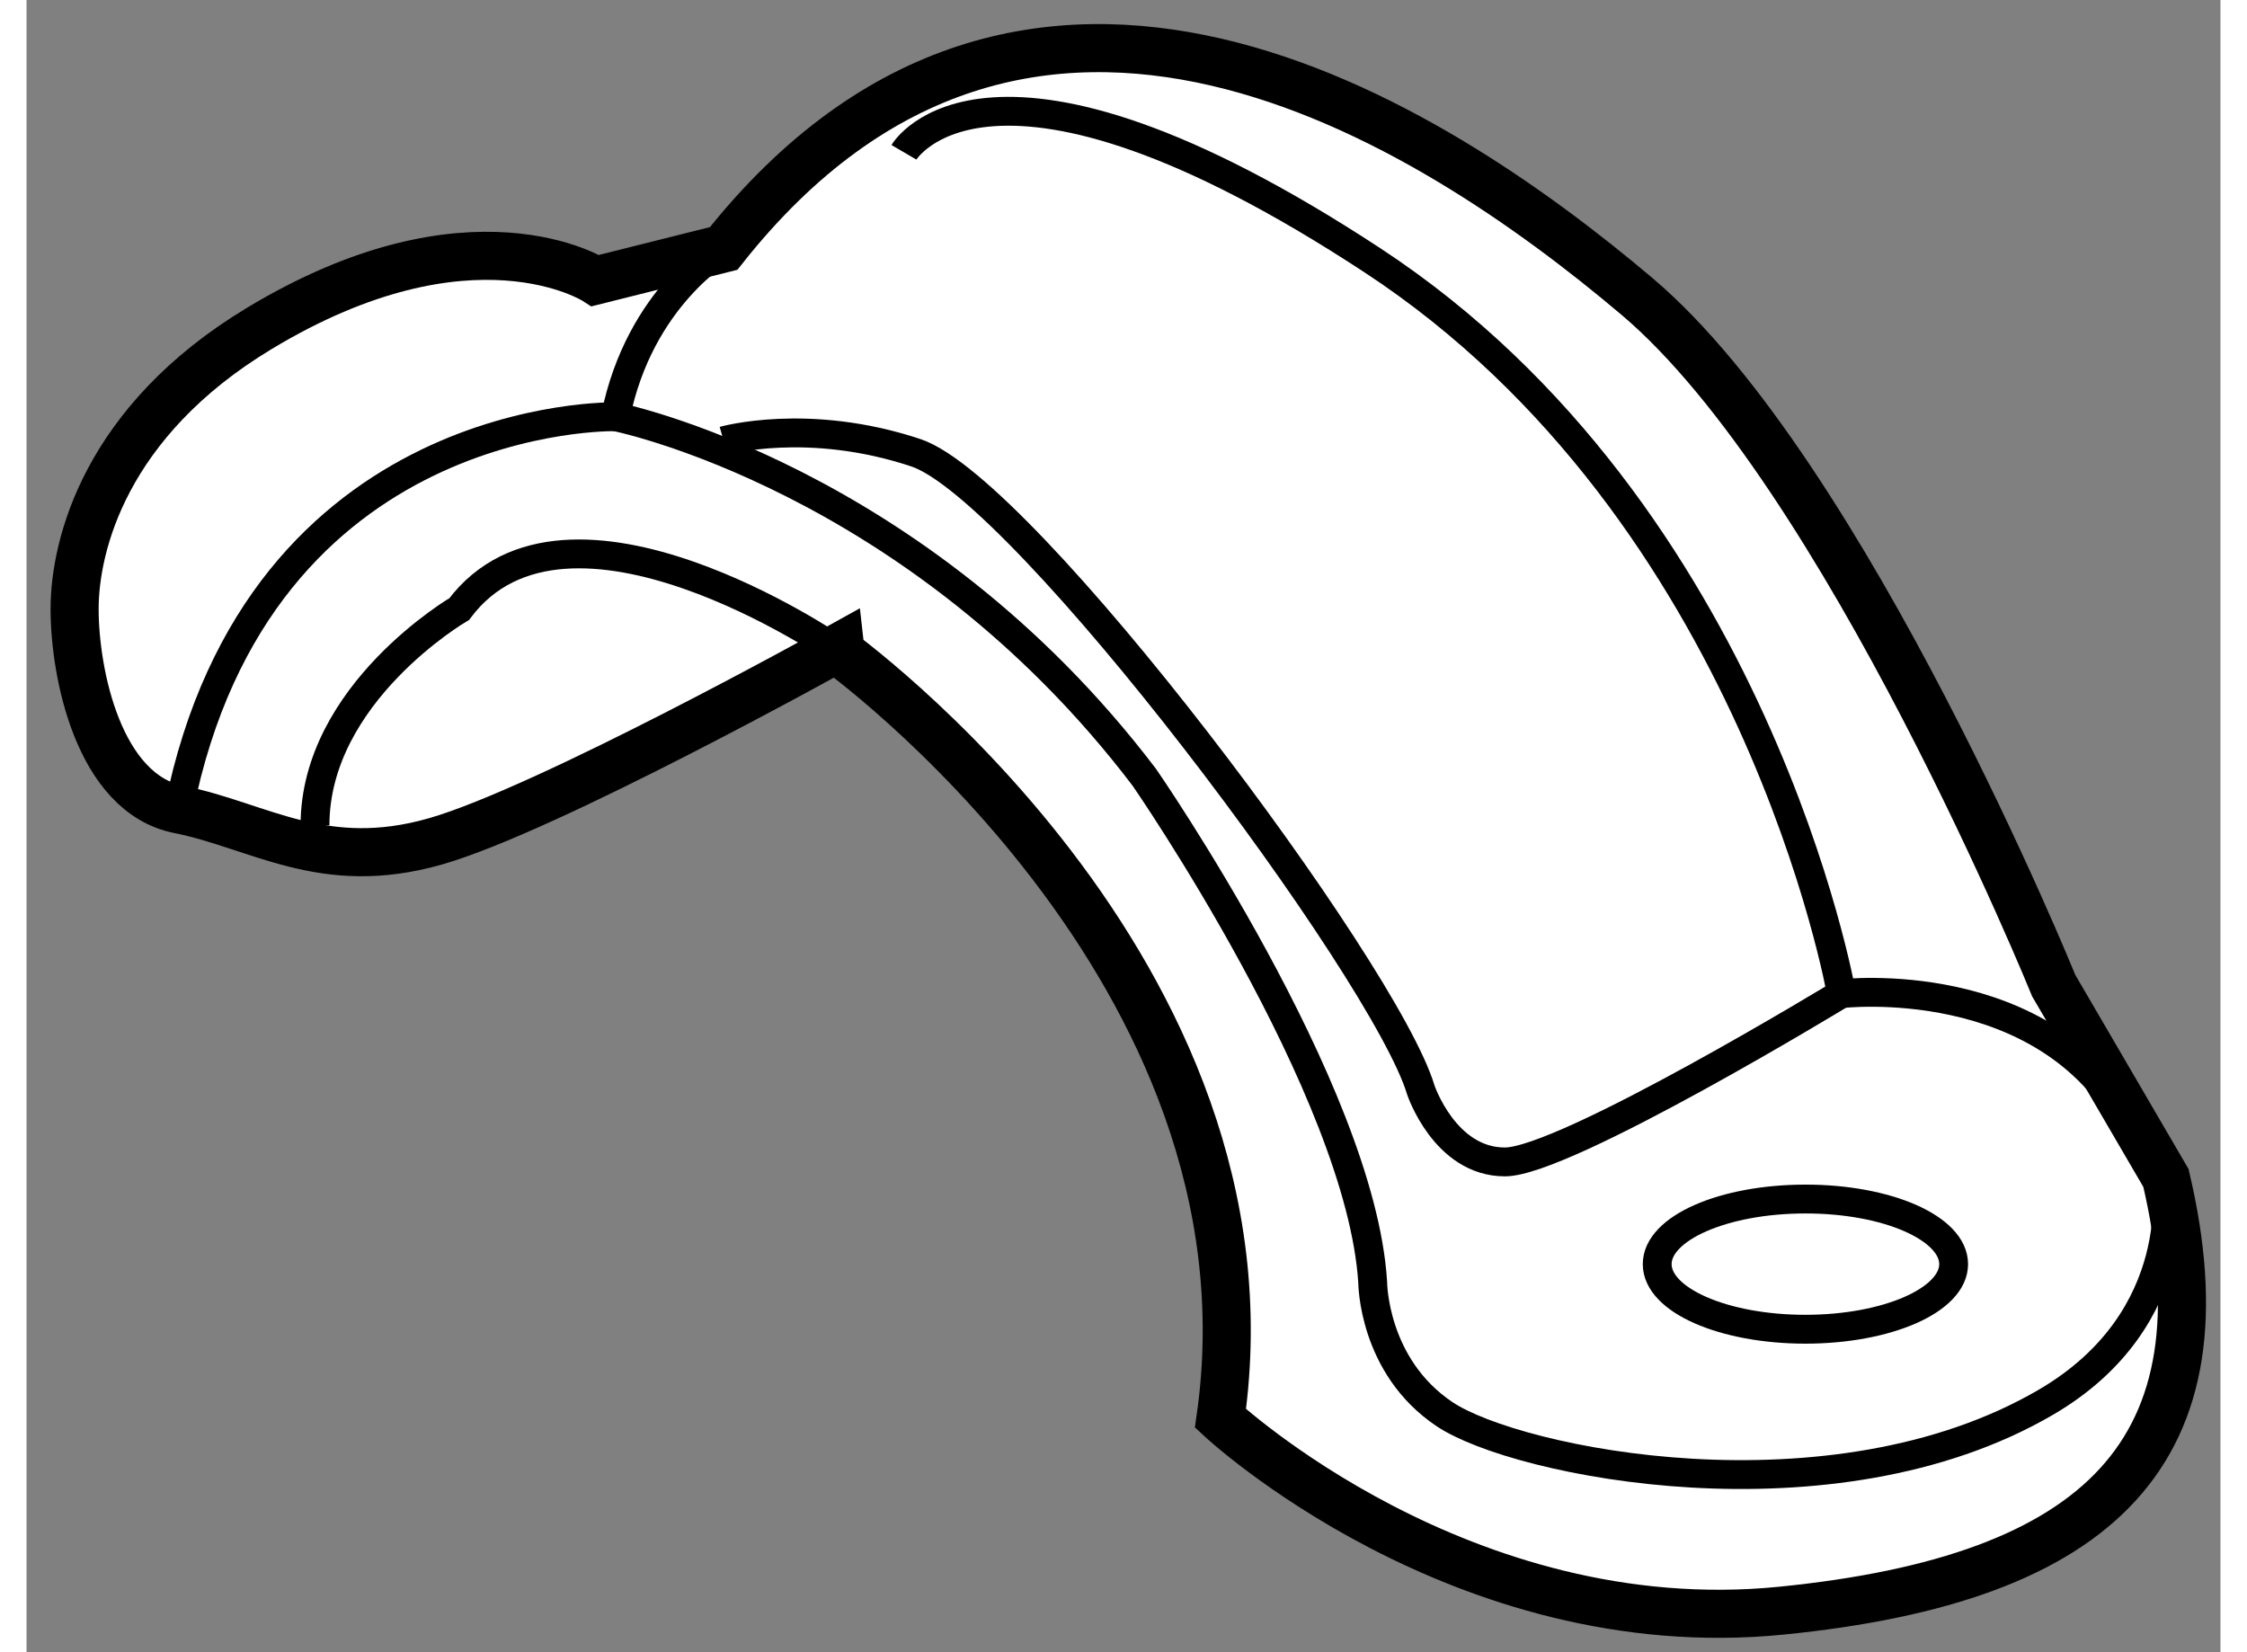
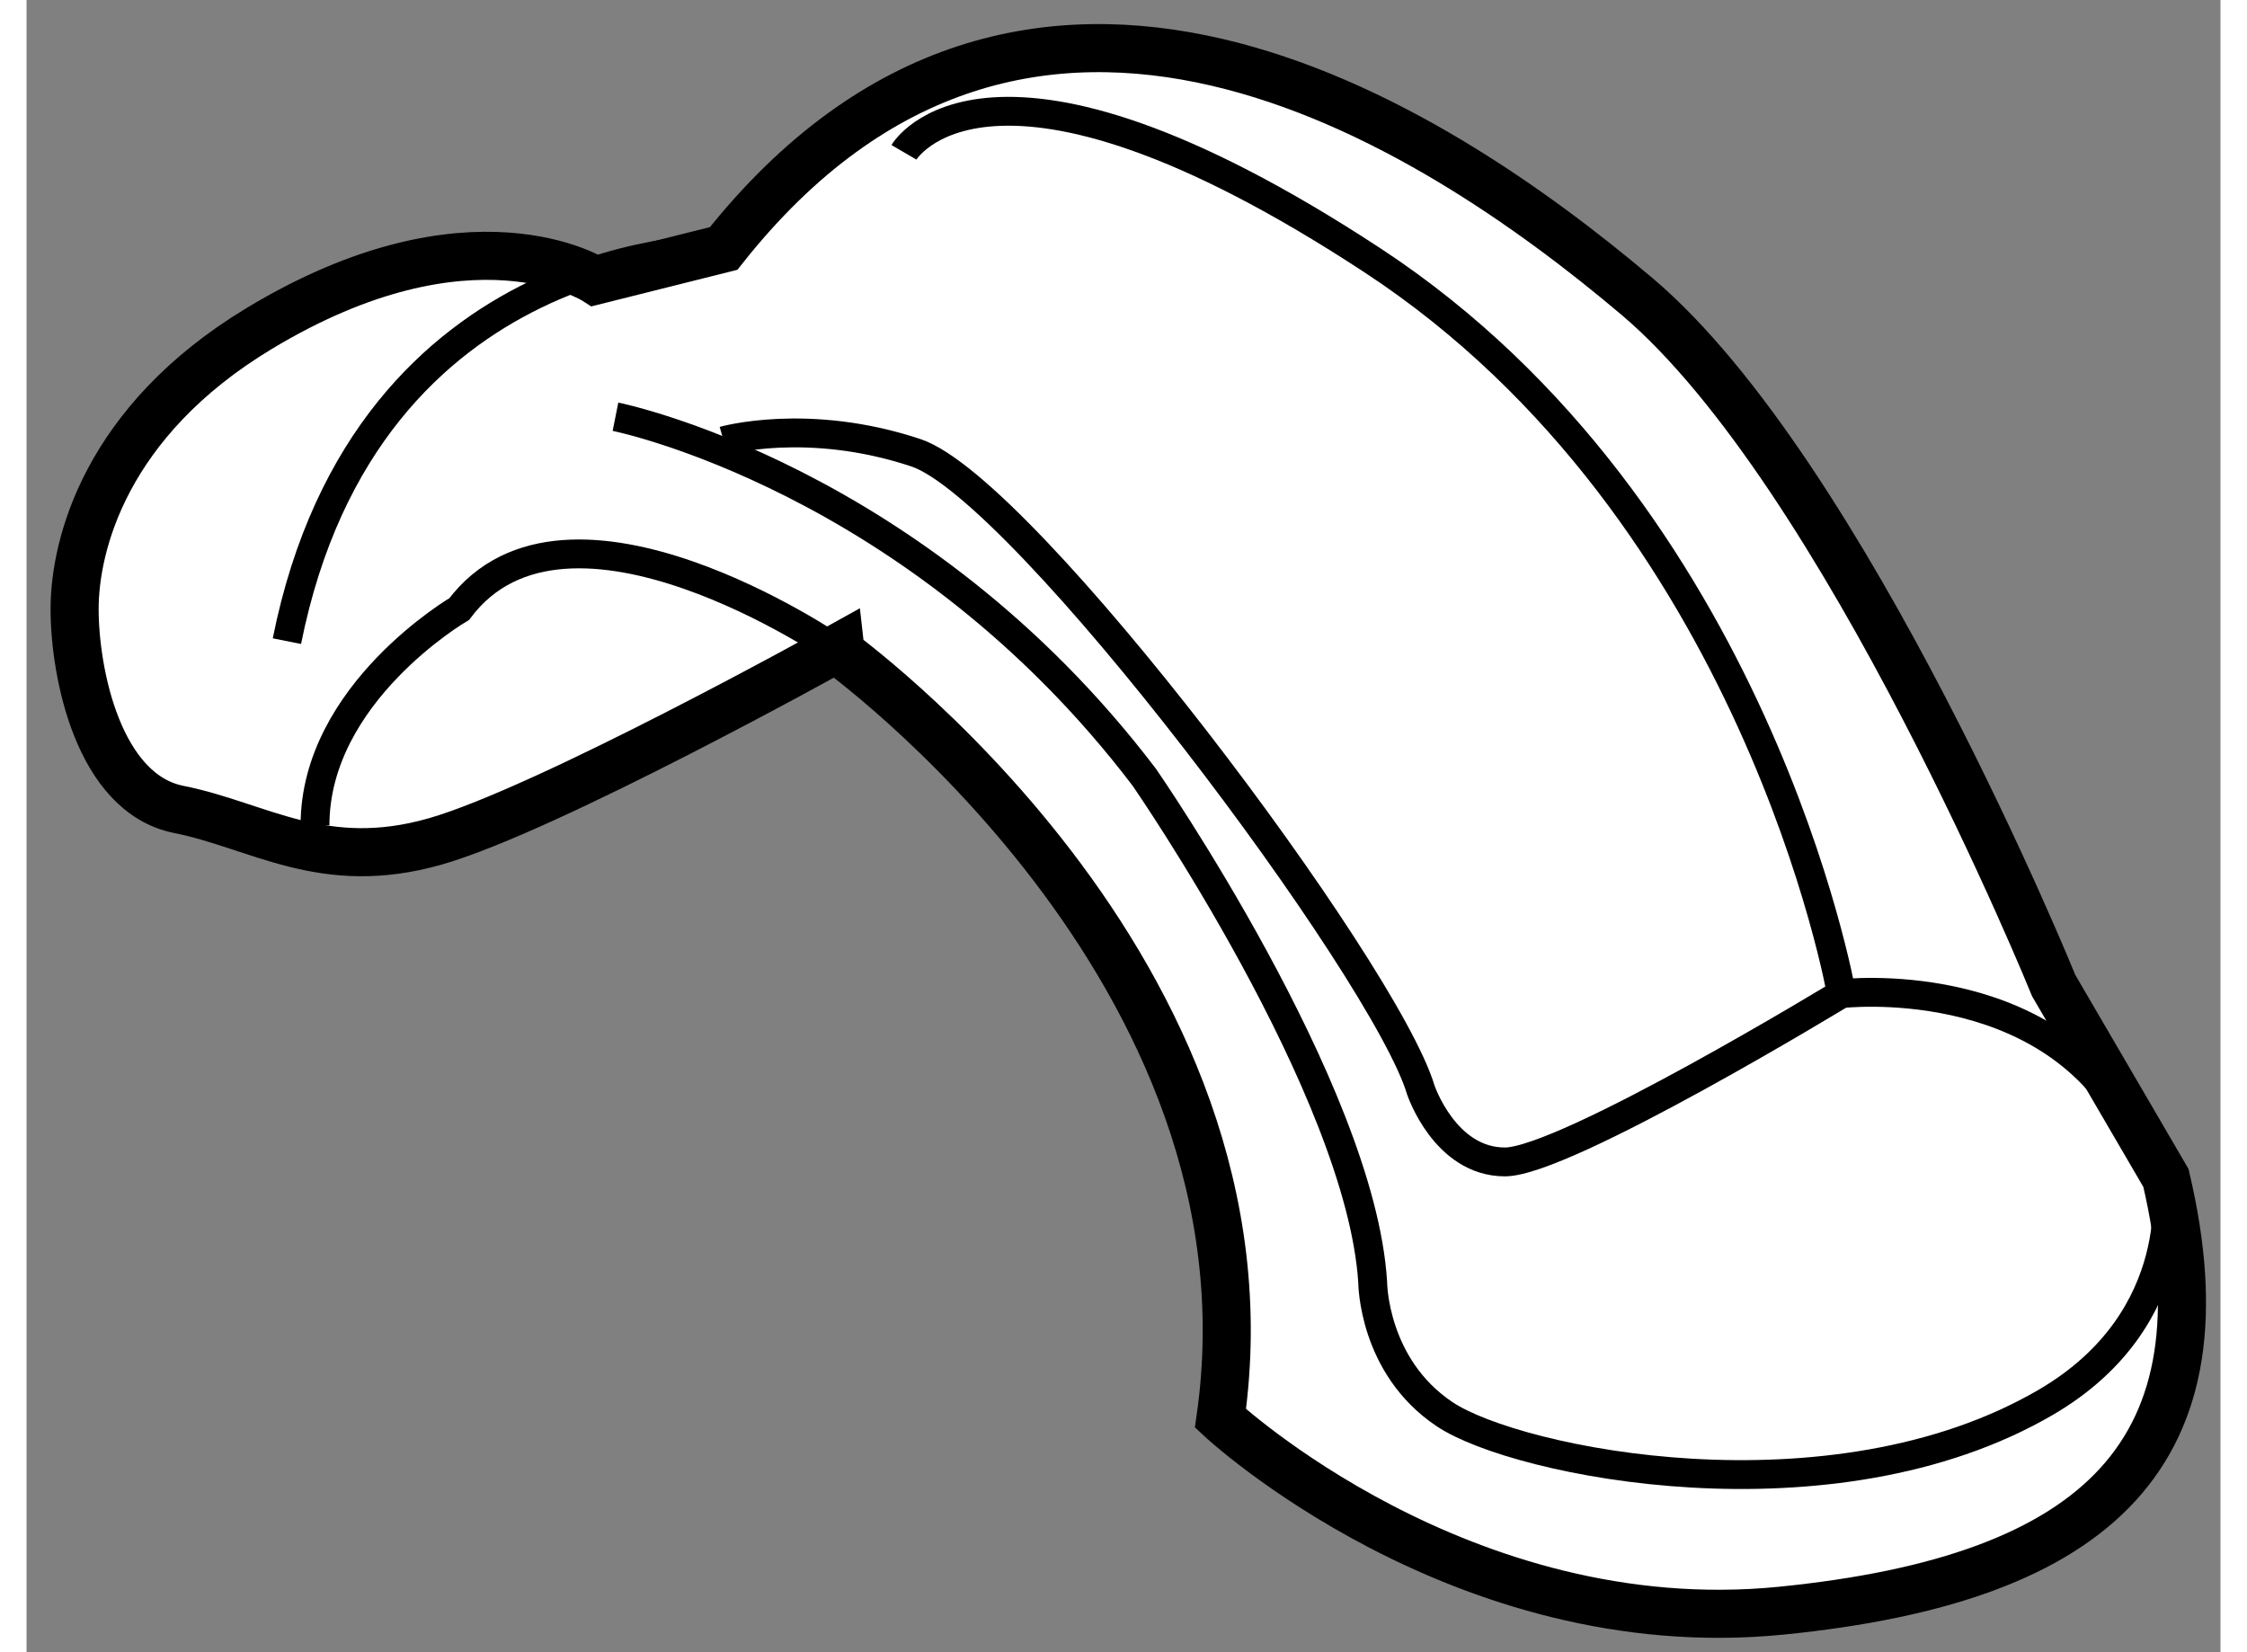
<svg xmlns="http://www.w3.org/2000/svg" version="1.1" x="0px" y="0px" width="244.8px" height="180px" viewBox="148.25 19.416 22.817 17.183" enable-background="new 0 0 244.8 180" xml:space="preserve">
  <rect x="148.25" y="19.416" width="22.817" height="17.183" fill="#808080" stroke="none" />
  <g>
    <path fill="#FFFFFF" stroke="#000000" stroke-width="0.5" d="M160.667,34.167c0,0,2.5,2.333,5.833,2s4.667-1.667,4-4.5l-1.167-2    c0,0-2.166-5.333-4.333-7.167c-2.167-1.833-6.333-4.5-9.5-0.5l-1.333,0.334c0,0-1.292-0.834-3.5,0.5    c-1.595,0.963-1.917,2.249-1.917,2.916s0.249,1.917,1.083,2.084c0.834,0.166,1.5,0.666,2.667,0.333s4.167-2,4.167-2    S161.334,29.5,160.667,34.167z" />
-     <path fill="none" stroke="#000000" stroke-width="0.3" d="M168.292,32.563c0,0.373-0.69,0.677-1.542,0.677    c-0.852,0-1.541-0.303-1.541-0.677c0-0.374,0.689-0.677,1.541-0.677C167.602,31.885,168.292,32.189,168.292,32.563z" />
-     <path fill="none" stroke="#000000" stroke-width="0.3" d="M155.5,22c0,0-0.875,0.5-1.125,1.75c0,0-3.709-0.083-4.542,4.084" />
+     <path fill="none" stroke="#000000" stroke-width="0.3" d="M155.5,22c0,0-3.709-0.083-4.542,4.084" />
    <path fill="none" stroke="#000000" stroke-width="0.3" d="M156.667,26.167c0,0-2.792-1.917-3.917-0.417c0,0-1.5,0.875-1.5,2.25" />
    <path fill="none" stroke="#000000" stroke-width="0.3" d="M154.375,23.75c0,0,3.125,0.625,5.5,3.75c0,0,2.25,3.25,2.375,5.25    c0,0,0,0.875,0.75,1.375s4.024,1.173,6.25-0.125c1.5-0.875,1.25-2.333,1.25-2.333" />
    <path fill="none" stroke="#000000" stroke-width="0.3" d="M155.5,24c0,0,0.875-0.25,2,0.125s4.875,5.375,5.25,6.625    c0,0,0.25,0.75,0.875,0.75s3.5-1.75,3.5-1.75s-0.875-5-4.875-7.625S157.375,21,157.375,21" />
    <path fill="none" stroke="#000000" stroke-width="0.3" d="M167.125,29.75c0,0,2.125-0.25,3,1.375" />
  </g>
</svg>